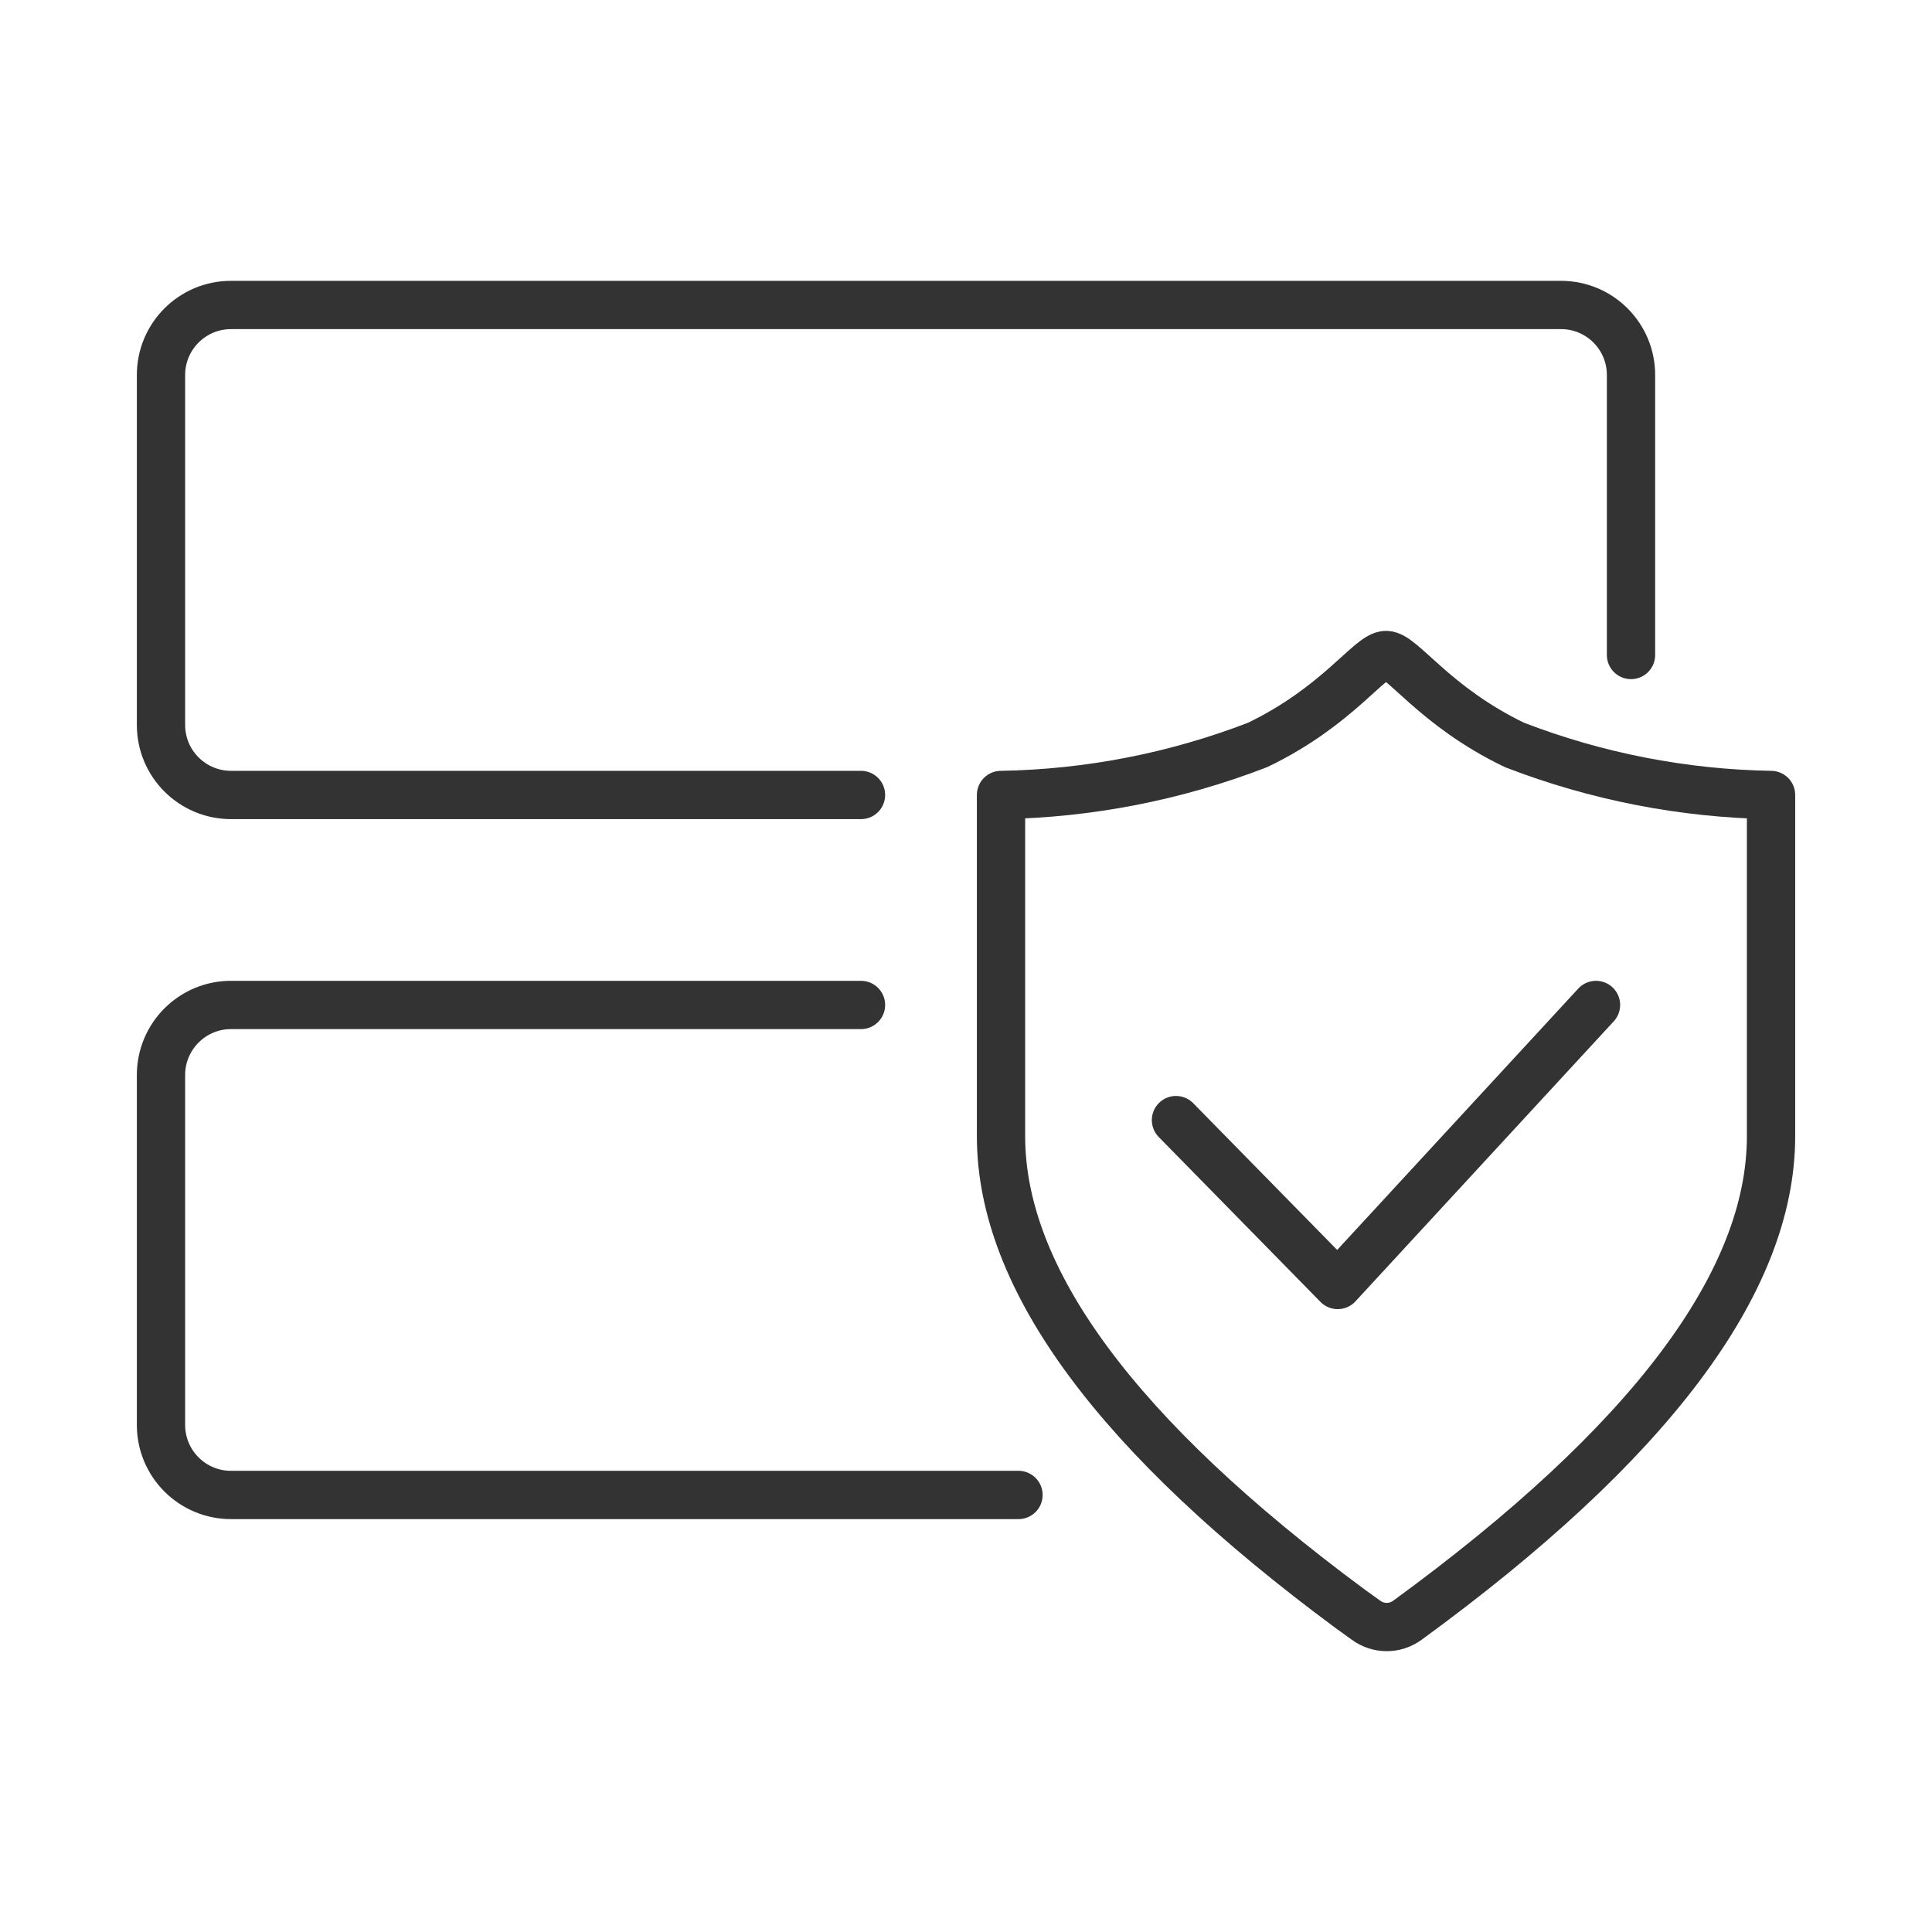
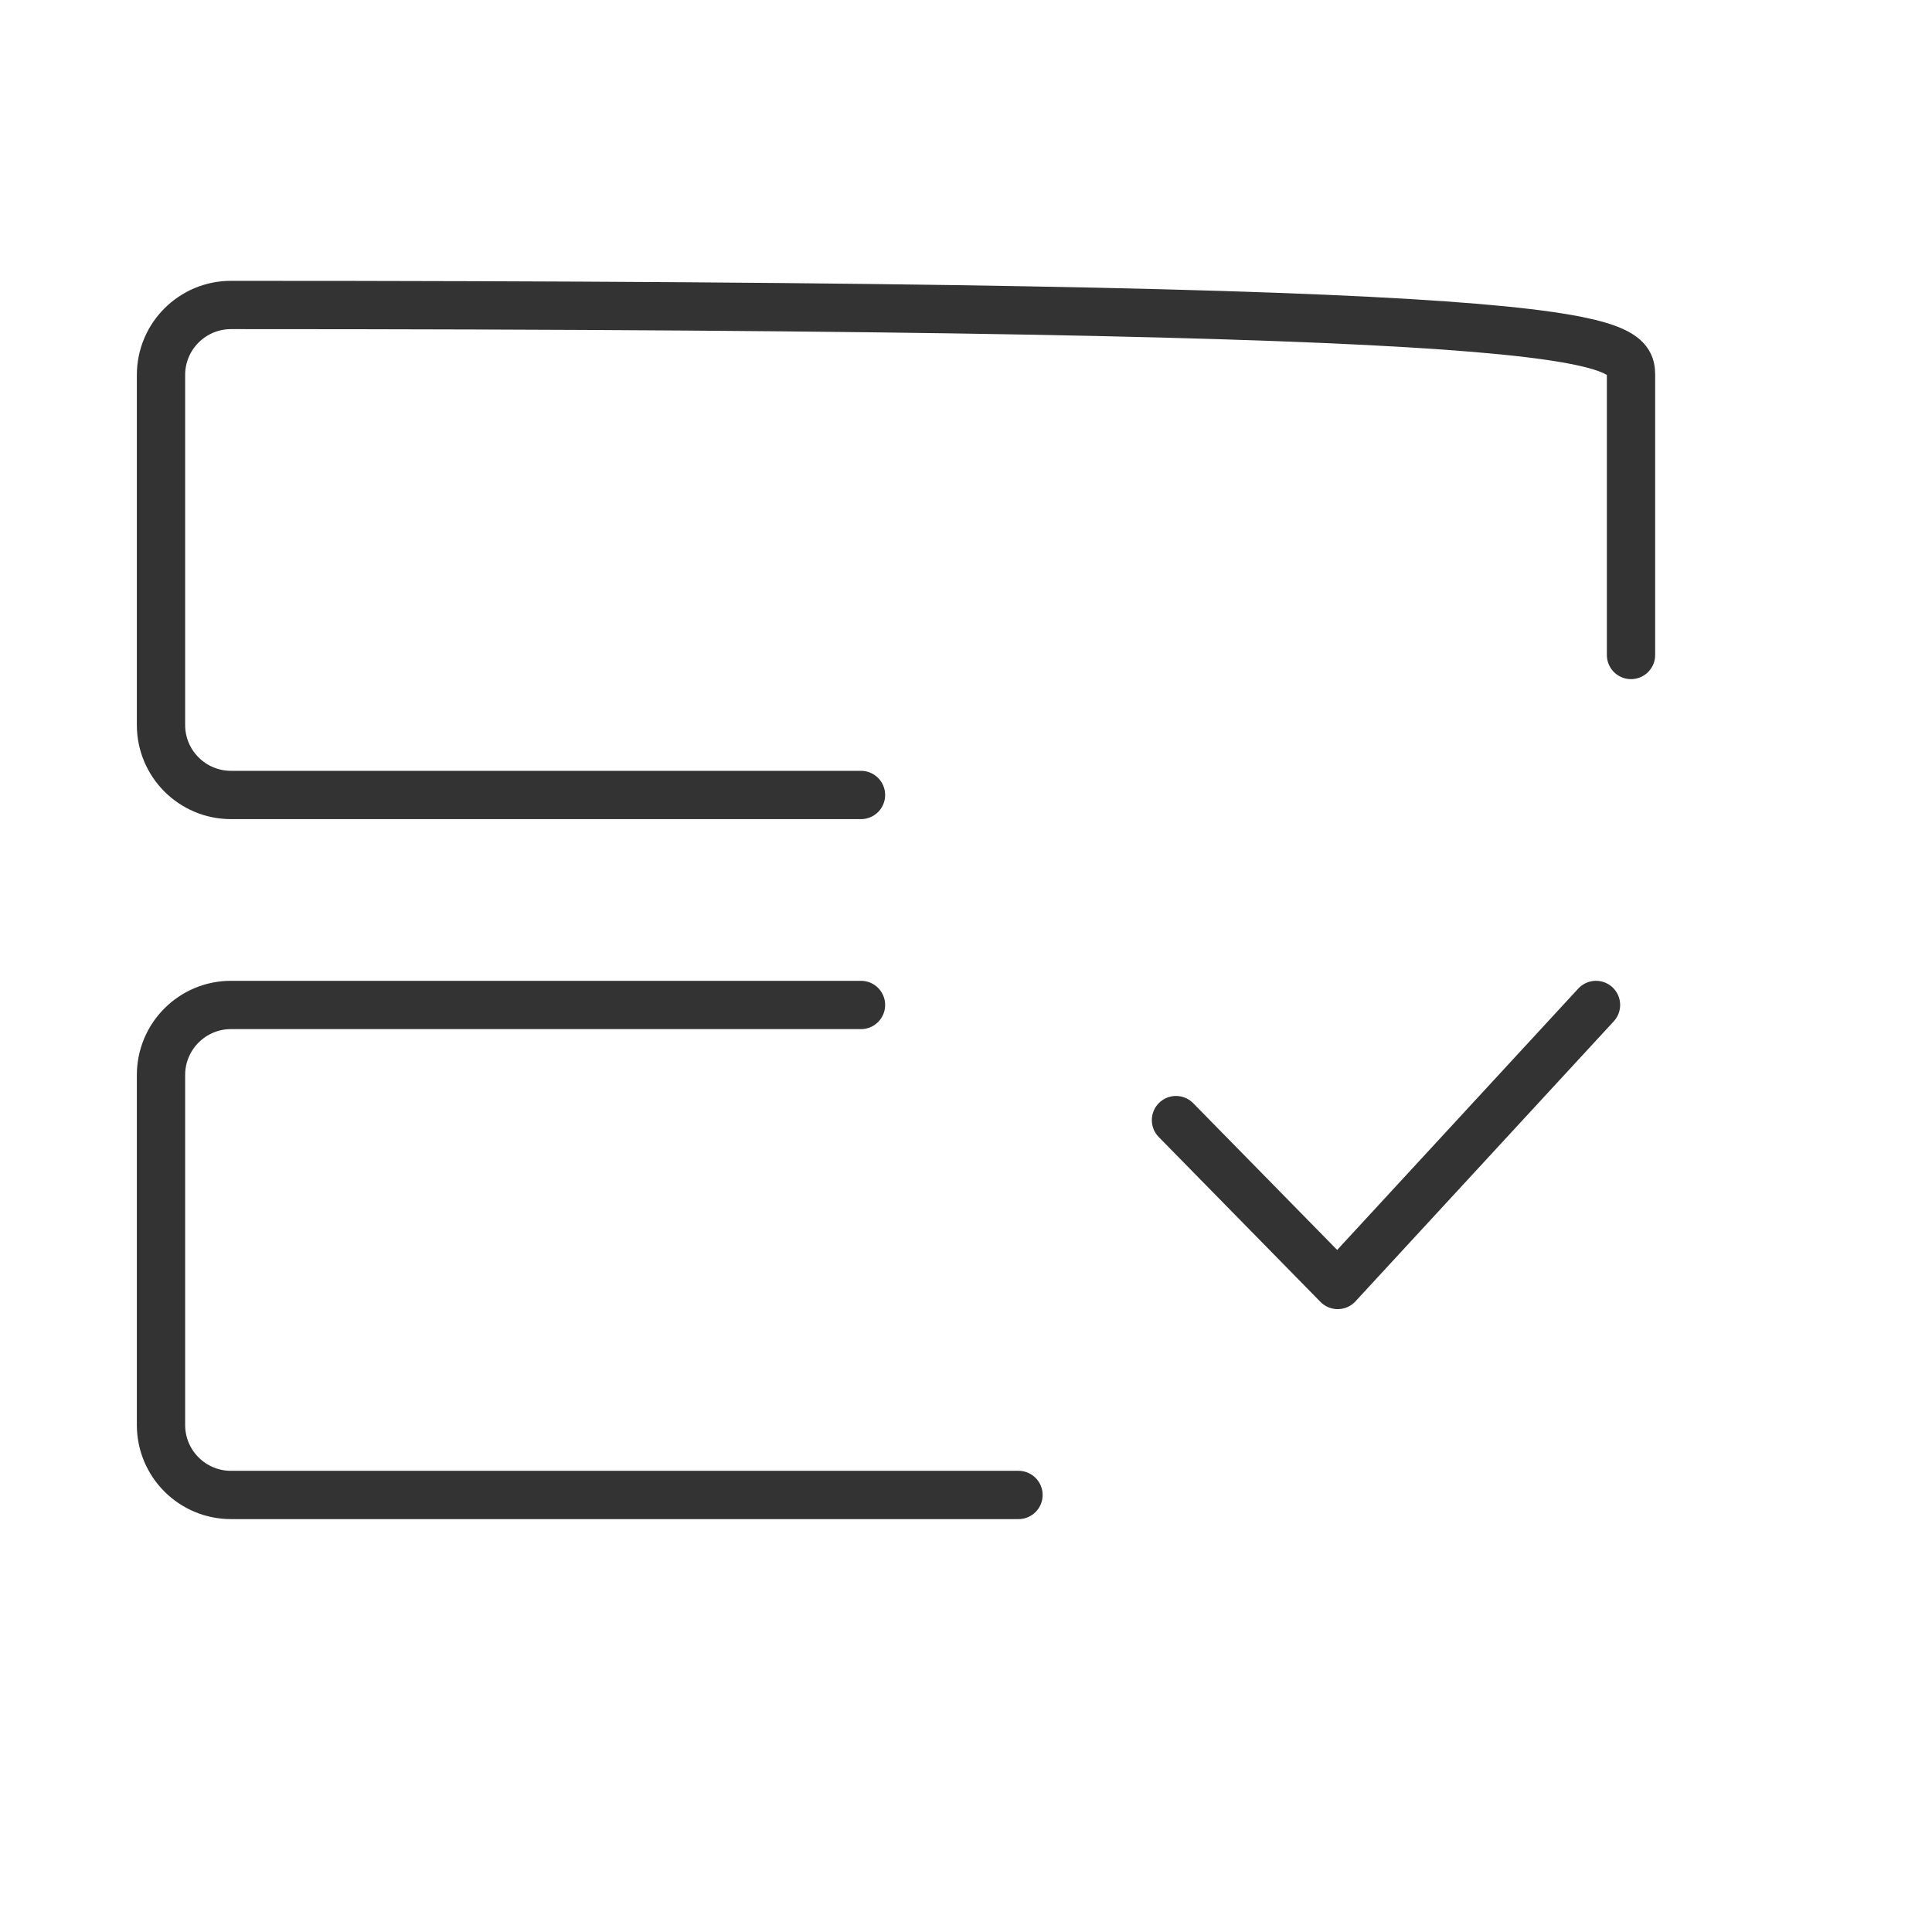
<svg xmlns="http://www.w3.org/2000/svg" width="48" height="48" viewBox="0 0 48 48" fill="none">
-   <path fill-rule="evenodd" clip-rule="evenodd" d="M24.87 19.751C27.052 19.715 29.209 19.294 31.244 18.508C33.236 17.551 34.035 16.273 34.435 16.273C34.836 16.273 35.636 17.551 37.627 18.508C39.662 19.294 41.819 19.715 44.001 19.751V28.229C44.001 31.852 40.989 35.861 34.966 40.255C34.66 40.479 34.245 40.479 33.94 40.255V40.255L33.566 39.986C27.769 35.702 24.87 31.783 24.87 28.229V28.229V19.751Z" stroke="#333333" stroke-width="1.2" stroke-linecap="round" stroke-linejoin="round" />
  <path d="M29.217 27.829L33.235 31.925L39.652 24.968" stroke="#333333" stroke-width="1.2" stroke-linecap="round" stroke-linejoin="round" />
-   <path d="M21.391 19.751H5.739C4.779 19.751 4 18.972 4 18.012V9.316C4 8.356 4.779 7.577 5.739 7.577H38.783C39.743 7.577 40.522 8.356 40.522 9.316V16.273V16.273" stroke="#333333" stroke-width="1.2" stroke-linecap="round" stroke-linejoin="round" />
+   <path d="M21.391 19.751H5.739C4.779 19.751 4 18.972 4 18.012V9.316C4 8.356 4.779 7.577 5.739 7.577C39.743 7.577 40.522 8.356 40.522 9.316V16.273V16.273" stroke="#333333" stroke-width="1.2" stroke-linecap="round" stroke-linejoin="round" />
  <path d="M21.391 24.968H5.739C4.779 24.968 4 25.747 4 26.708V35.403C4 36.364 4.779 37.142 5.739 37.142H25.304" stroke="#333333" stroke-width="1.2" stroke-linecap="round" stroke-linejoin="round" />
</svg>